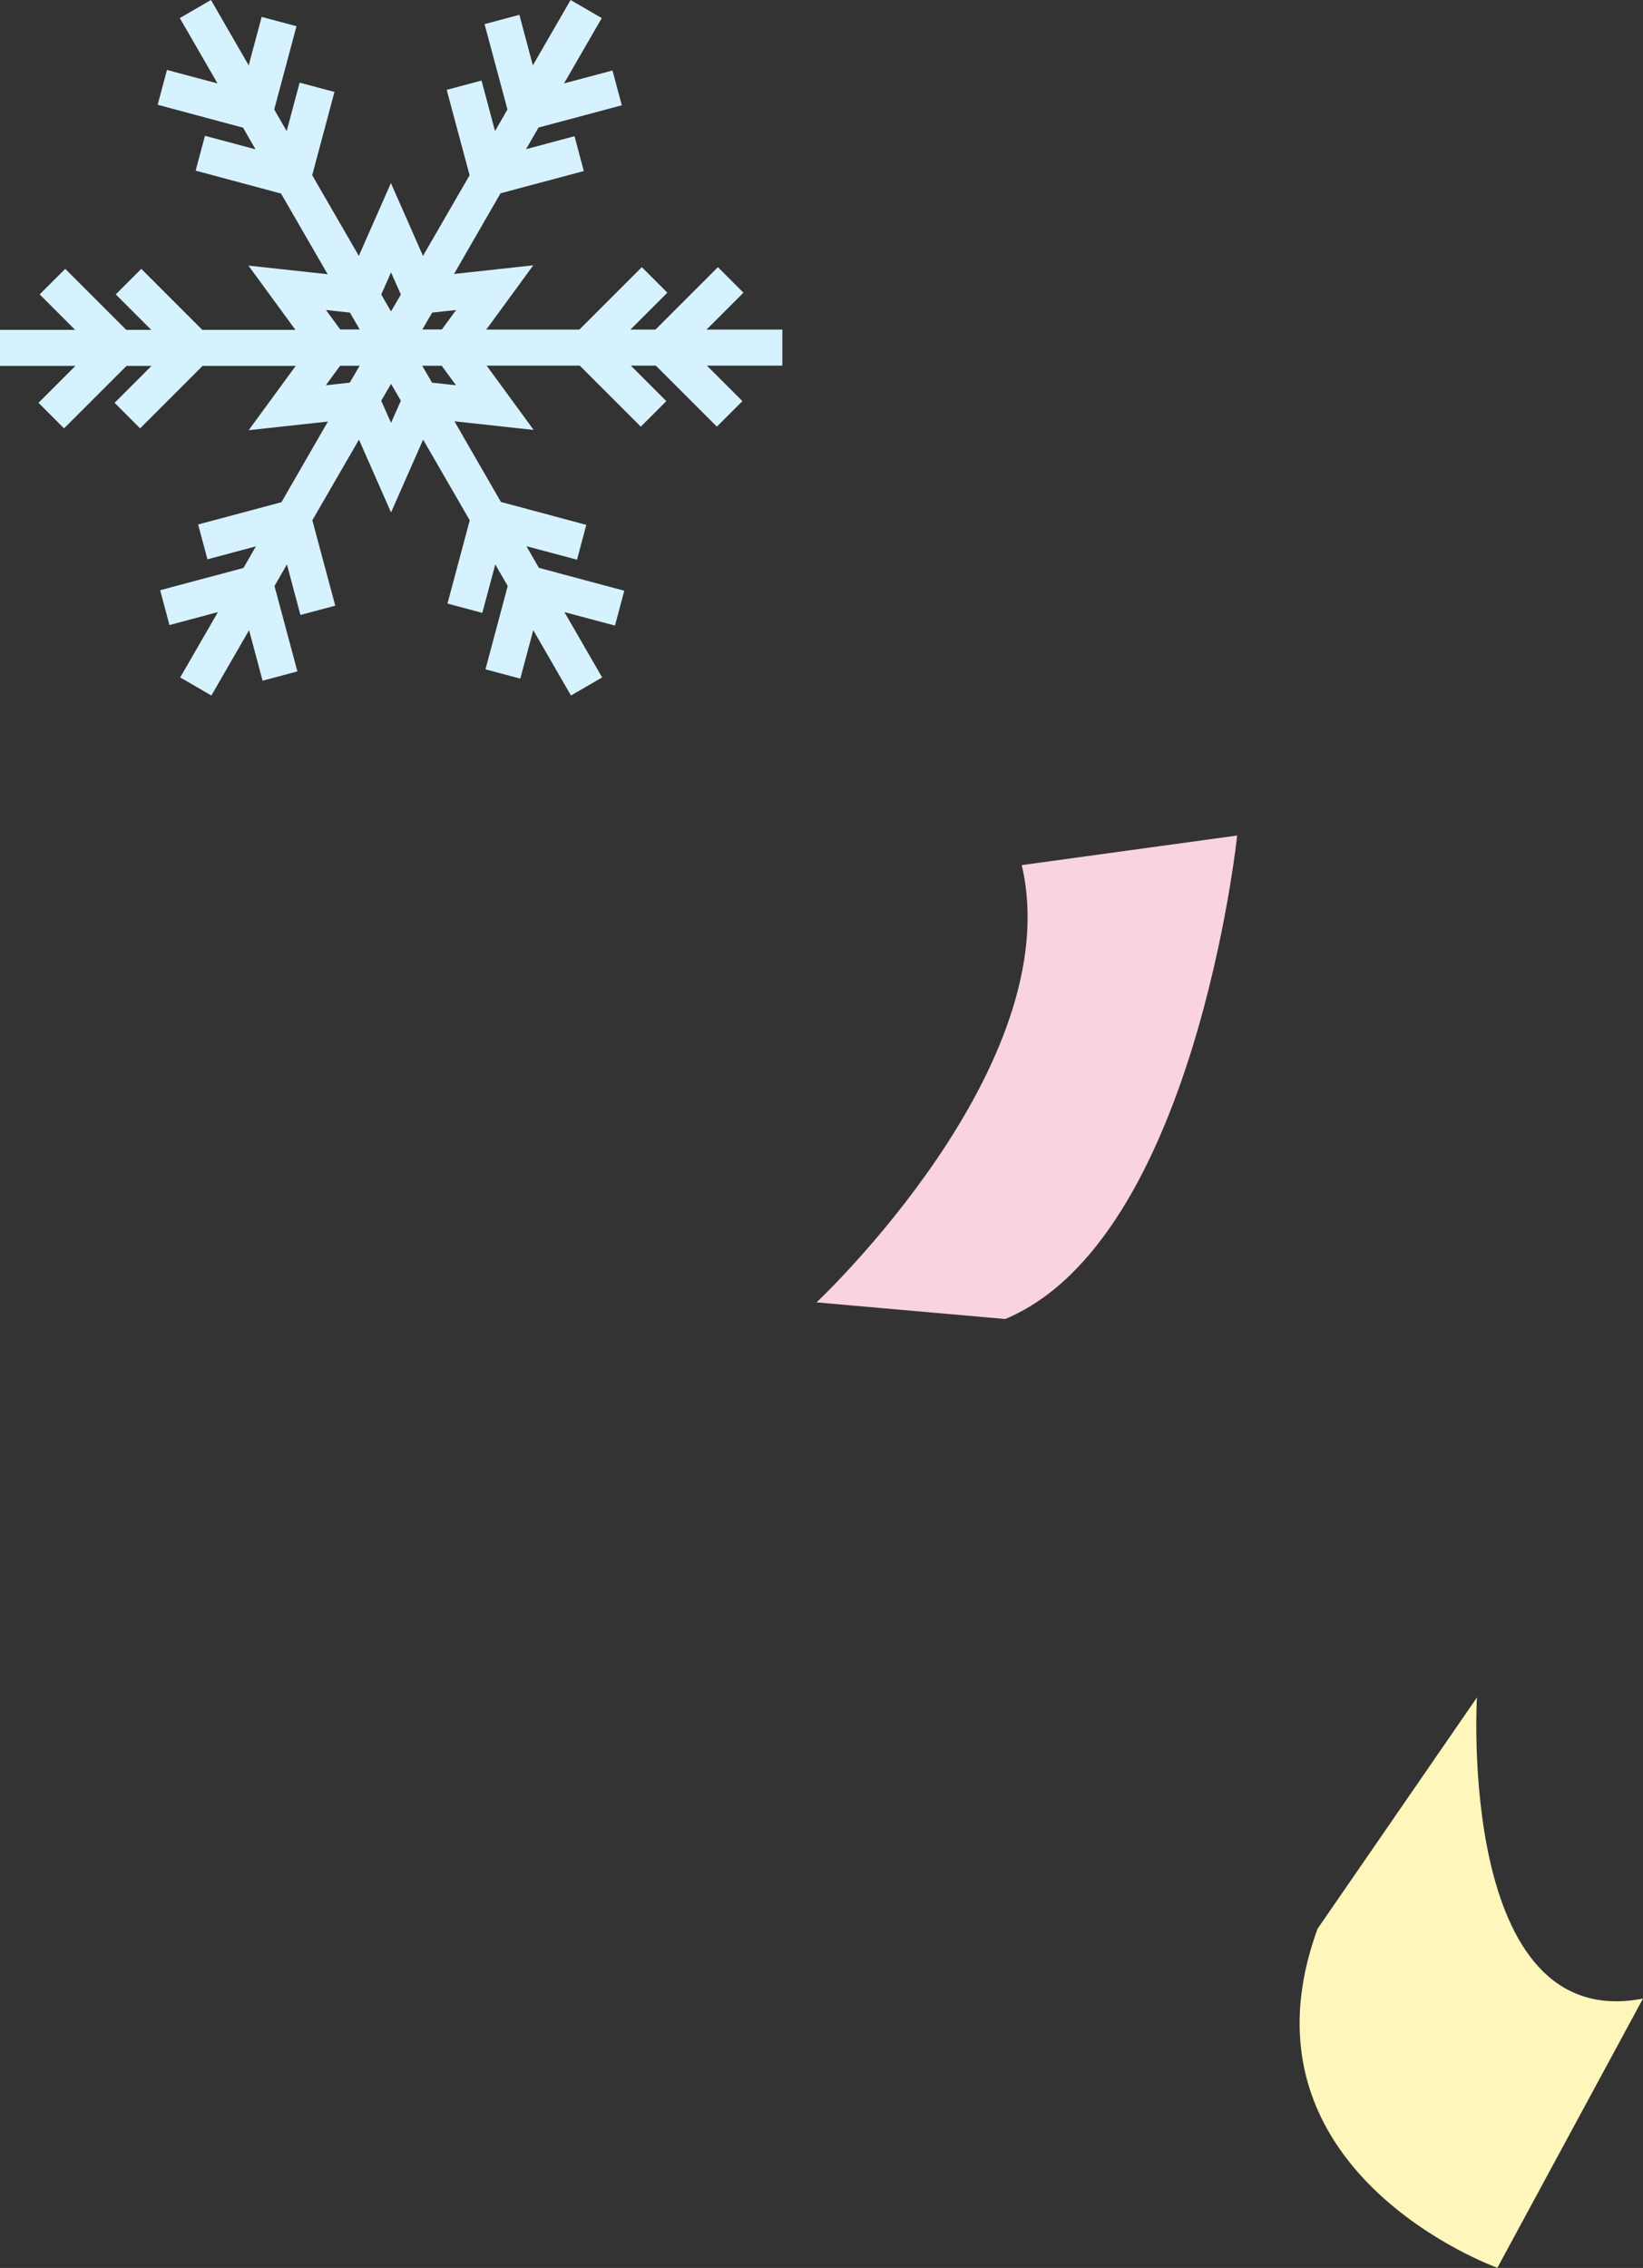
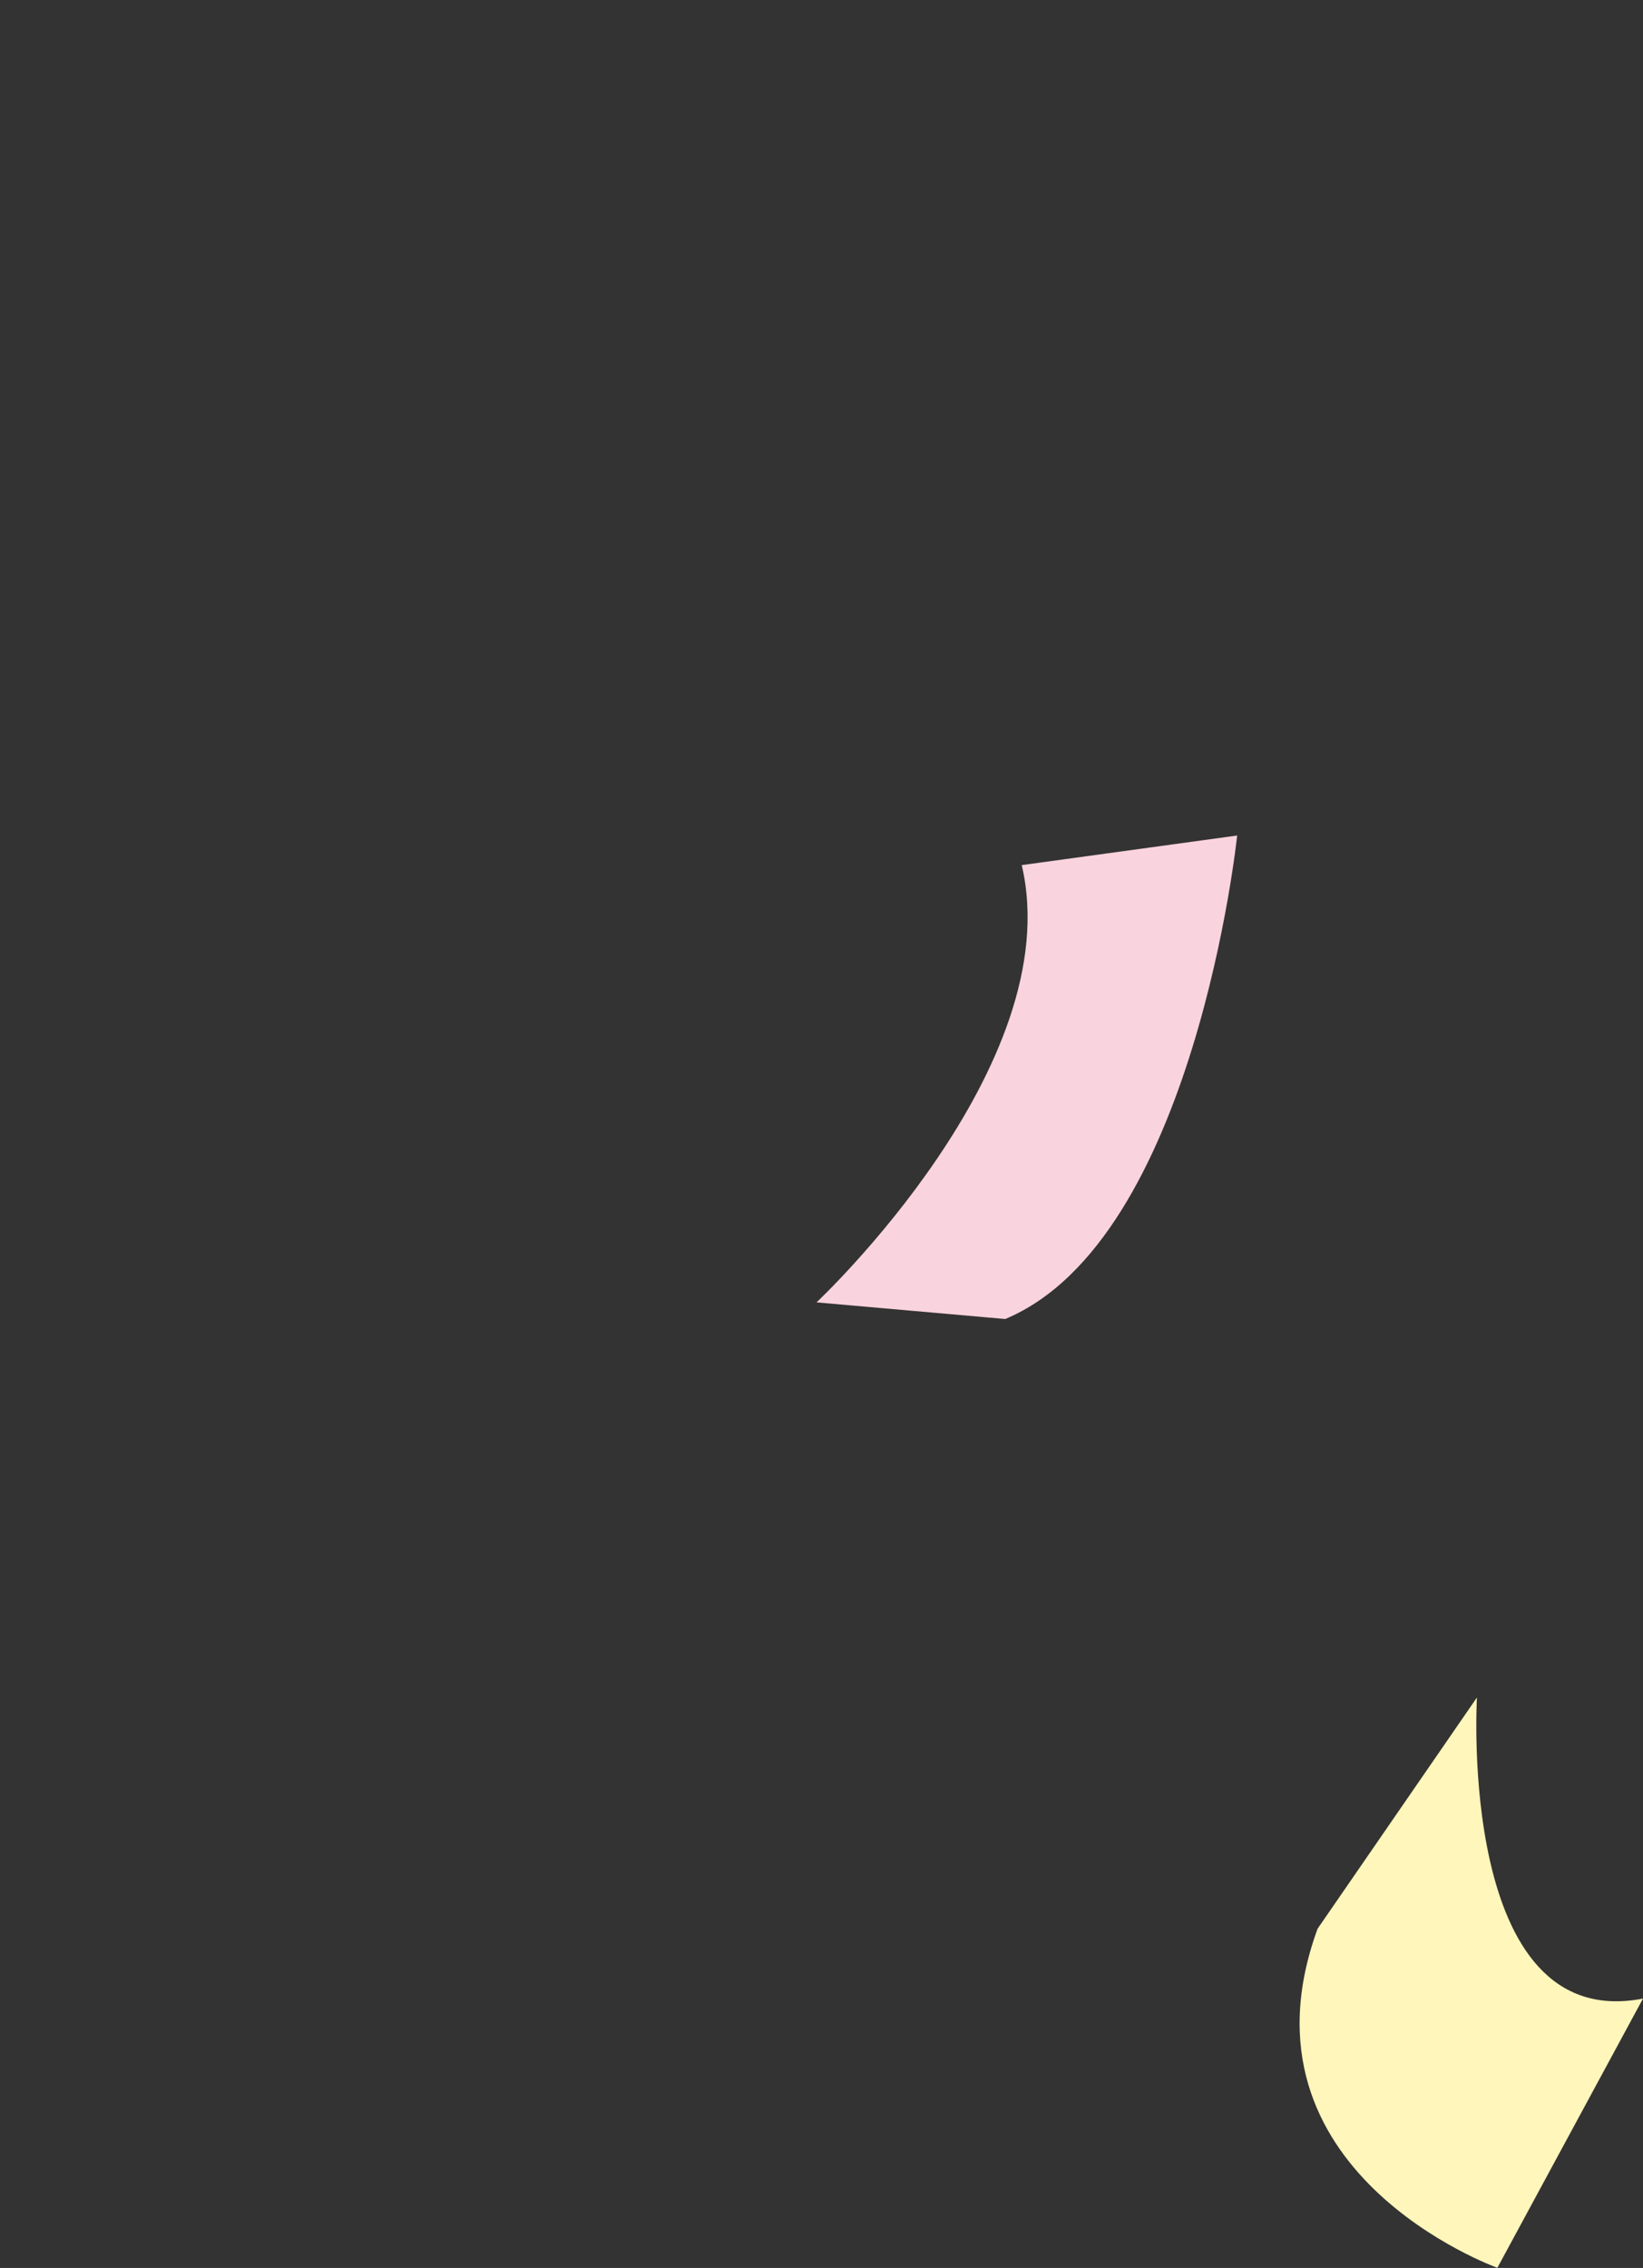
<svg xmlns="http://www.w3.org/2000/svg" id="_レイヤー_2" data-name="レイヤー 2" viewBox="0 0 125.46 173.18">
  <rect x="0" y="0" width="125.46" height="173.18" fill="#333333" stroke="none" />
  <defs>
    <style>
      .cls-1 {
        fill: #f9d3dd;
      }

      .cls-2 {
        fill: #d7f2ff;
      }

      .cls-3 {
        fill: #fef6ba;
      }
    </style>
  </defs>
  <g id="_レイヤー_1-2" data-name="レイヤー 1">
    <g>
      <path class="cls-1" d="M78.02,66.06l16.45-2.26s-3.22,30.87-17.71,36.92l-14.41-1.27s19.27-18.05,15.67-33.39Z" />
      <path class="cls-3" d="M125.46,152.61l-11.12,20.56s-20.5-7.33-13.73-25.89l12.17-17.66s-1.54,25.76,12.69,22.99Z" />
-       <path class="cls-2" d="M59.71,25.17h-5.76l2.82-2.82-1.95-1.95-4.77,4.77h-1.91l2.82-2.82-1.95-1.95-4.77,4.77h-7.11l3.59-4.91-6.05.66,3.55-6.16,6.36-1.7-.71-2.66-3.7.99.95-1.65,6.36-1.7-.71-2.66-3.7.99,2.88-4.99-2.38-1.38-2.88,4.99-1.03-3.86-2.66.71,1.75,6.52-.95,1.65-1.03-3.86-2.66.71,1.75,6.52-3.56,6.16-2.45-5.56-2.45,5.56-3.56-6.16,1.7-6.36-2.66-.71-.99,3.7-.95-1.65,1.7-6.36-2.66-.71-.99,3.7-2.88-4.99-2.38,1.38,2.88,4.99-3.86-1.03-.71,2.66,6.52,1.75.95,1.65-3.86-1.03-.71,2.66,6.52,1.75,3.56,6.16-6.05-.66,3.59,4.91h-7.11l-4.66-4.66-1.95,1.95,2.71,2.71h-1.91l-4.66-4.66-1.95,1.95,2.71,2.71H0v2.75h5.76l-2.82,2.82,1.95,1.95,4.77-4.77h1.91l-2.82,2.82,1.95,1.95,4.77-4.77h7.11l-3.59,4.91,6.05-.66-3.55,6.16-6.36,1.7.71,2.66,3.7-.99-.95,1.65-6.36,1.7.71,2.66,3.7-.99-2.88,4.99,2.38,1.38,2.88-4.99,1.03,3.86,2.66-.71-1.75-6.52.95-1.65,1.03,3.86,2.66-.71-1.75-6.52,3.56-6.16,2.45,5.56,2.45-5.56,3.56,6.16-1.7,6.36,2.66.71.99-3.7.95,1.65-1.7,6.36,2.66.71.99-3.7,2.88,4.99,2.38-1.38-2.88-4.99,3.86,1.03.71-2.66-6.52-1.75-.95-1.65,3.86,1.03.71-2.66-6.52-1.75-3.55-6.16,6.05.66-3.59-4.91h7.11l4.66,4.66,1.95-1.95-2.71-2.71h1.91l4.66,4.66,1.95-1.95-2.71-2.71h5.76v-2.75ZM34.83,23.67l-1.09,1.49h-1.49l.75-1.29,1.84-.2ZM29.86,20.8l.75,1.69-.75,1.29-.75-1.29.75-1.69ZM24.88,23.67l1.84.2.75,1.29h-1.49l-1.09-1.49ZM24.88,29.42l1.09-1.49h1.49l-.75,1.29-1.84.2ZM29.86,32.29l-.75-1.69.75-1.29.75,1.29-.75,1.69ZM34.83,29.42l-1.84-.2-.75-1.29h1.49l1.09,1.49Z" />
    </g>
  </g>
</svg>